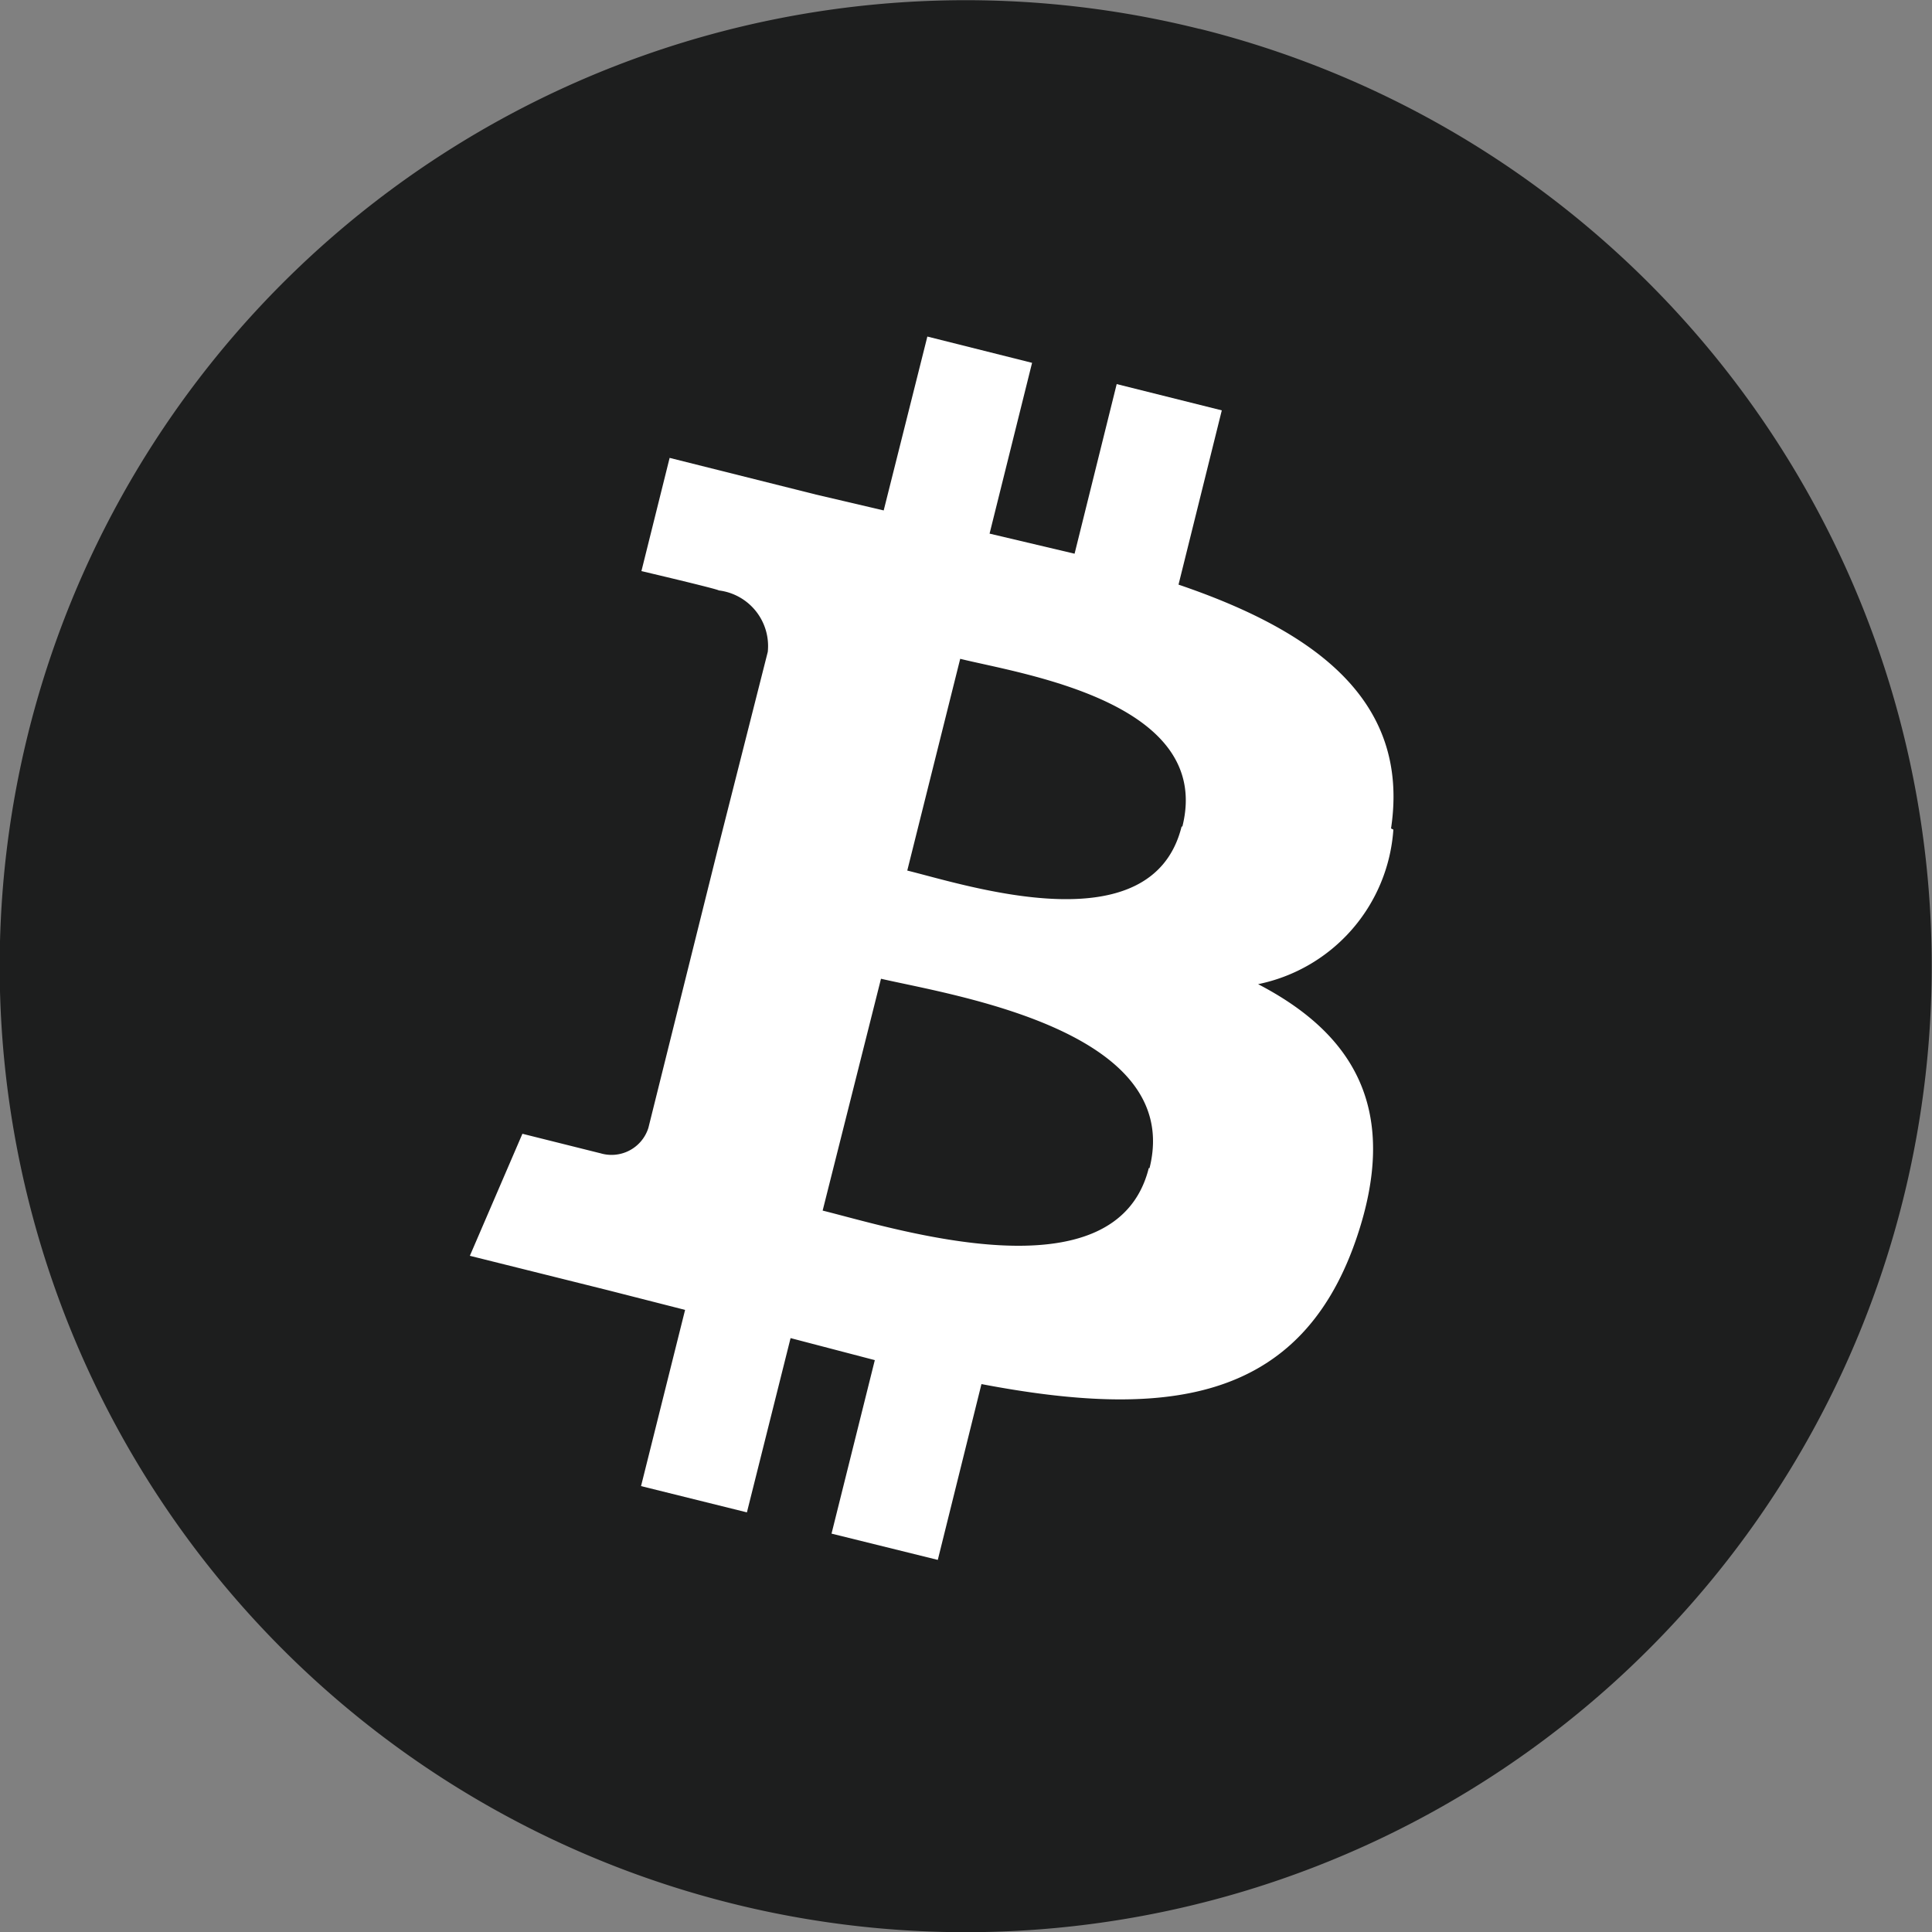
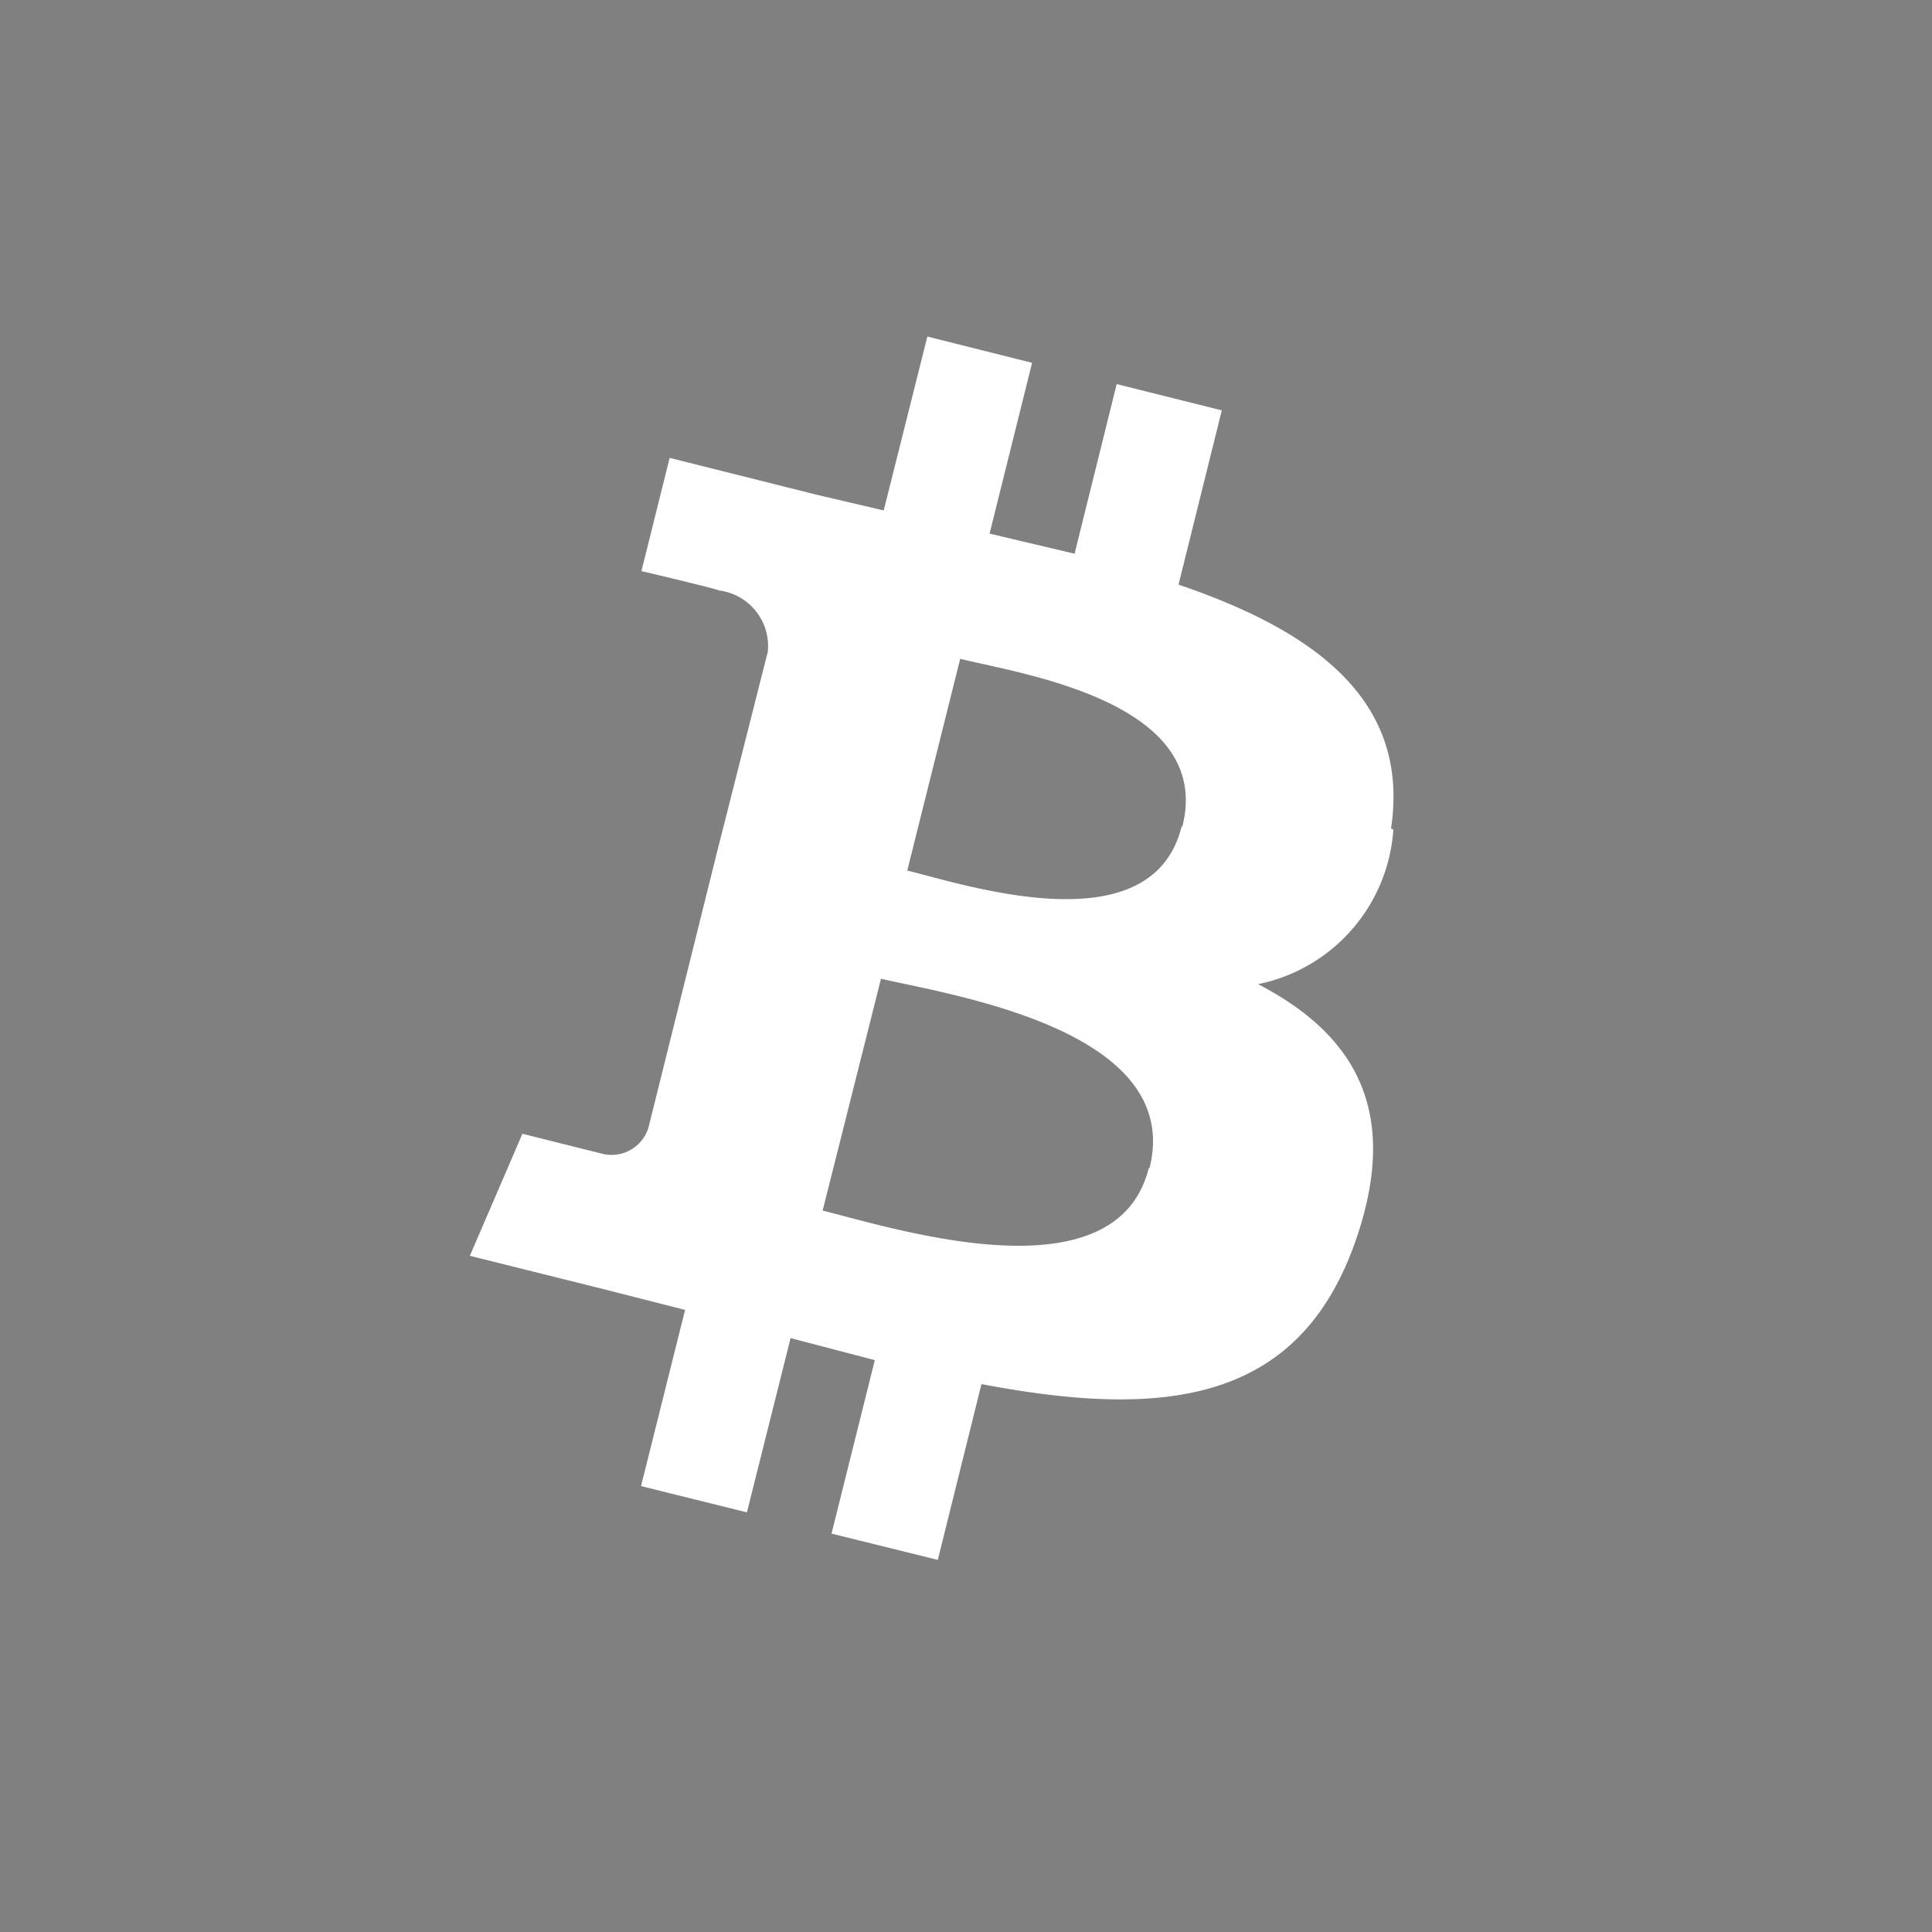
<svg xmlns="http://www.w3.org/2000/svg" viewBox="0 0 50 50">
  <rect x="0" y="0" width="50" height="50" fill="#808080" stroke="none" />
  <defs>
    <style>.a{fill:#1d1e1e;}.b{fill:#fff;}</style>
  </defs>
-   <path class="a" d="M49.25,31.05A25,25,0,1,1,31.037.747l.013,0A25,25,0,0,1,49.25,31.05Z" />
  <path class="b" d="M36,21.44c.5-3.33-2-5.12-5.5-6.31l1.12-4.51L28.9,9.94l-1.09,4.39-2.2-.52,1.1-4.42L24,8.71l-1.13,4.5-1.75-.41h0l-3.79-.95-.73,2.93s2,.47,2,.5a1.45,1.45,0,0,1,1.27,1.59L18.57,22l.29.09L18.57,22l-1.79,7.19a1,1,0,0,1-1.255.652l-.005,0-2-.5L12.16,32.5l3.57.89,2,.51-1.14,4.56,2.74.68,1.13-4.51,2.18.57-1.12,4.49,2.75.68,1.13-4.55c4.68.89,8.2.53,9.68-3.7,1.19-3.41-.06-5.37-2.52-6.65a4.39,4.39,0,0,0,3.5-4Zm-6.27,8.79c-.85,3.4-6.58,1.56-8.44,1.1l1.51-6c1.87.43,7.84,1.34,6.95,4.9Zm.85-8.84c-.77,3.1-5.55,1.52-7.1,1.14l1.37-5.48c1.57.39,6.56,1.11,5.75,4.34Z" />
</svg>